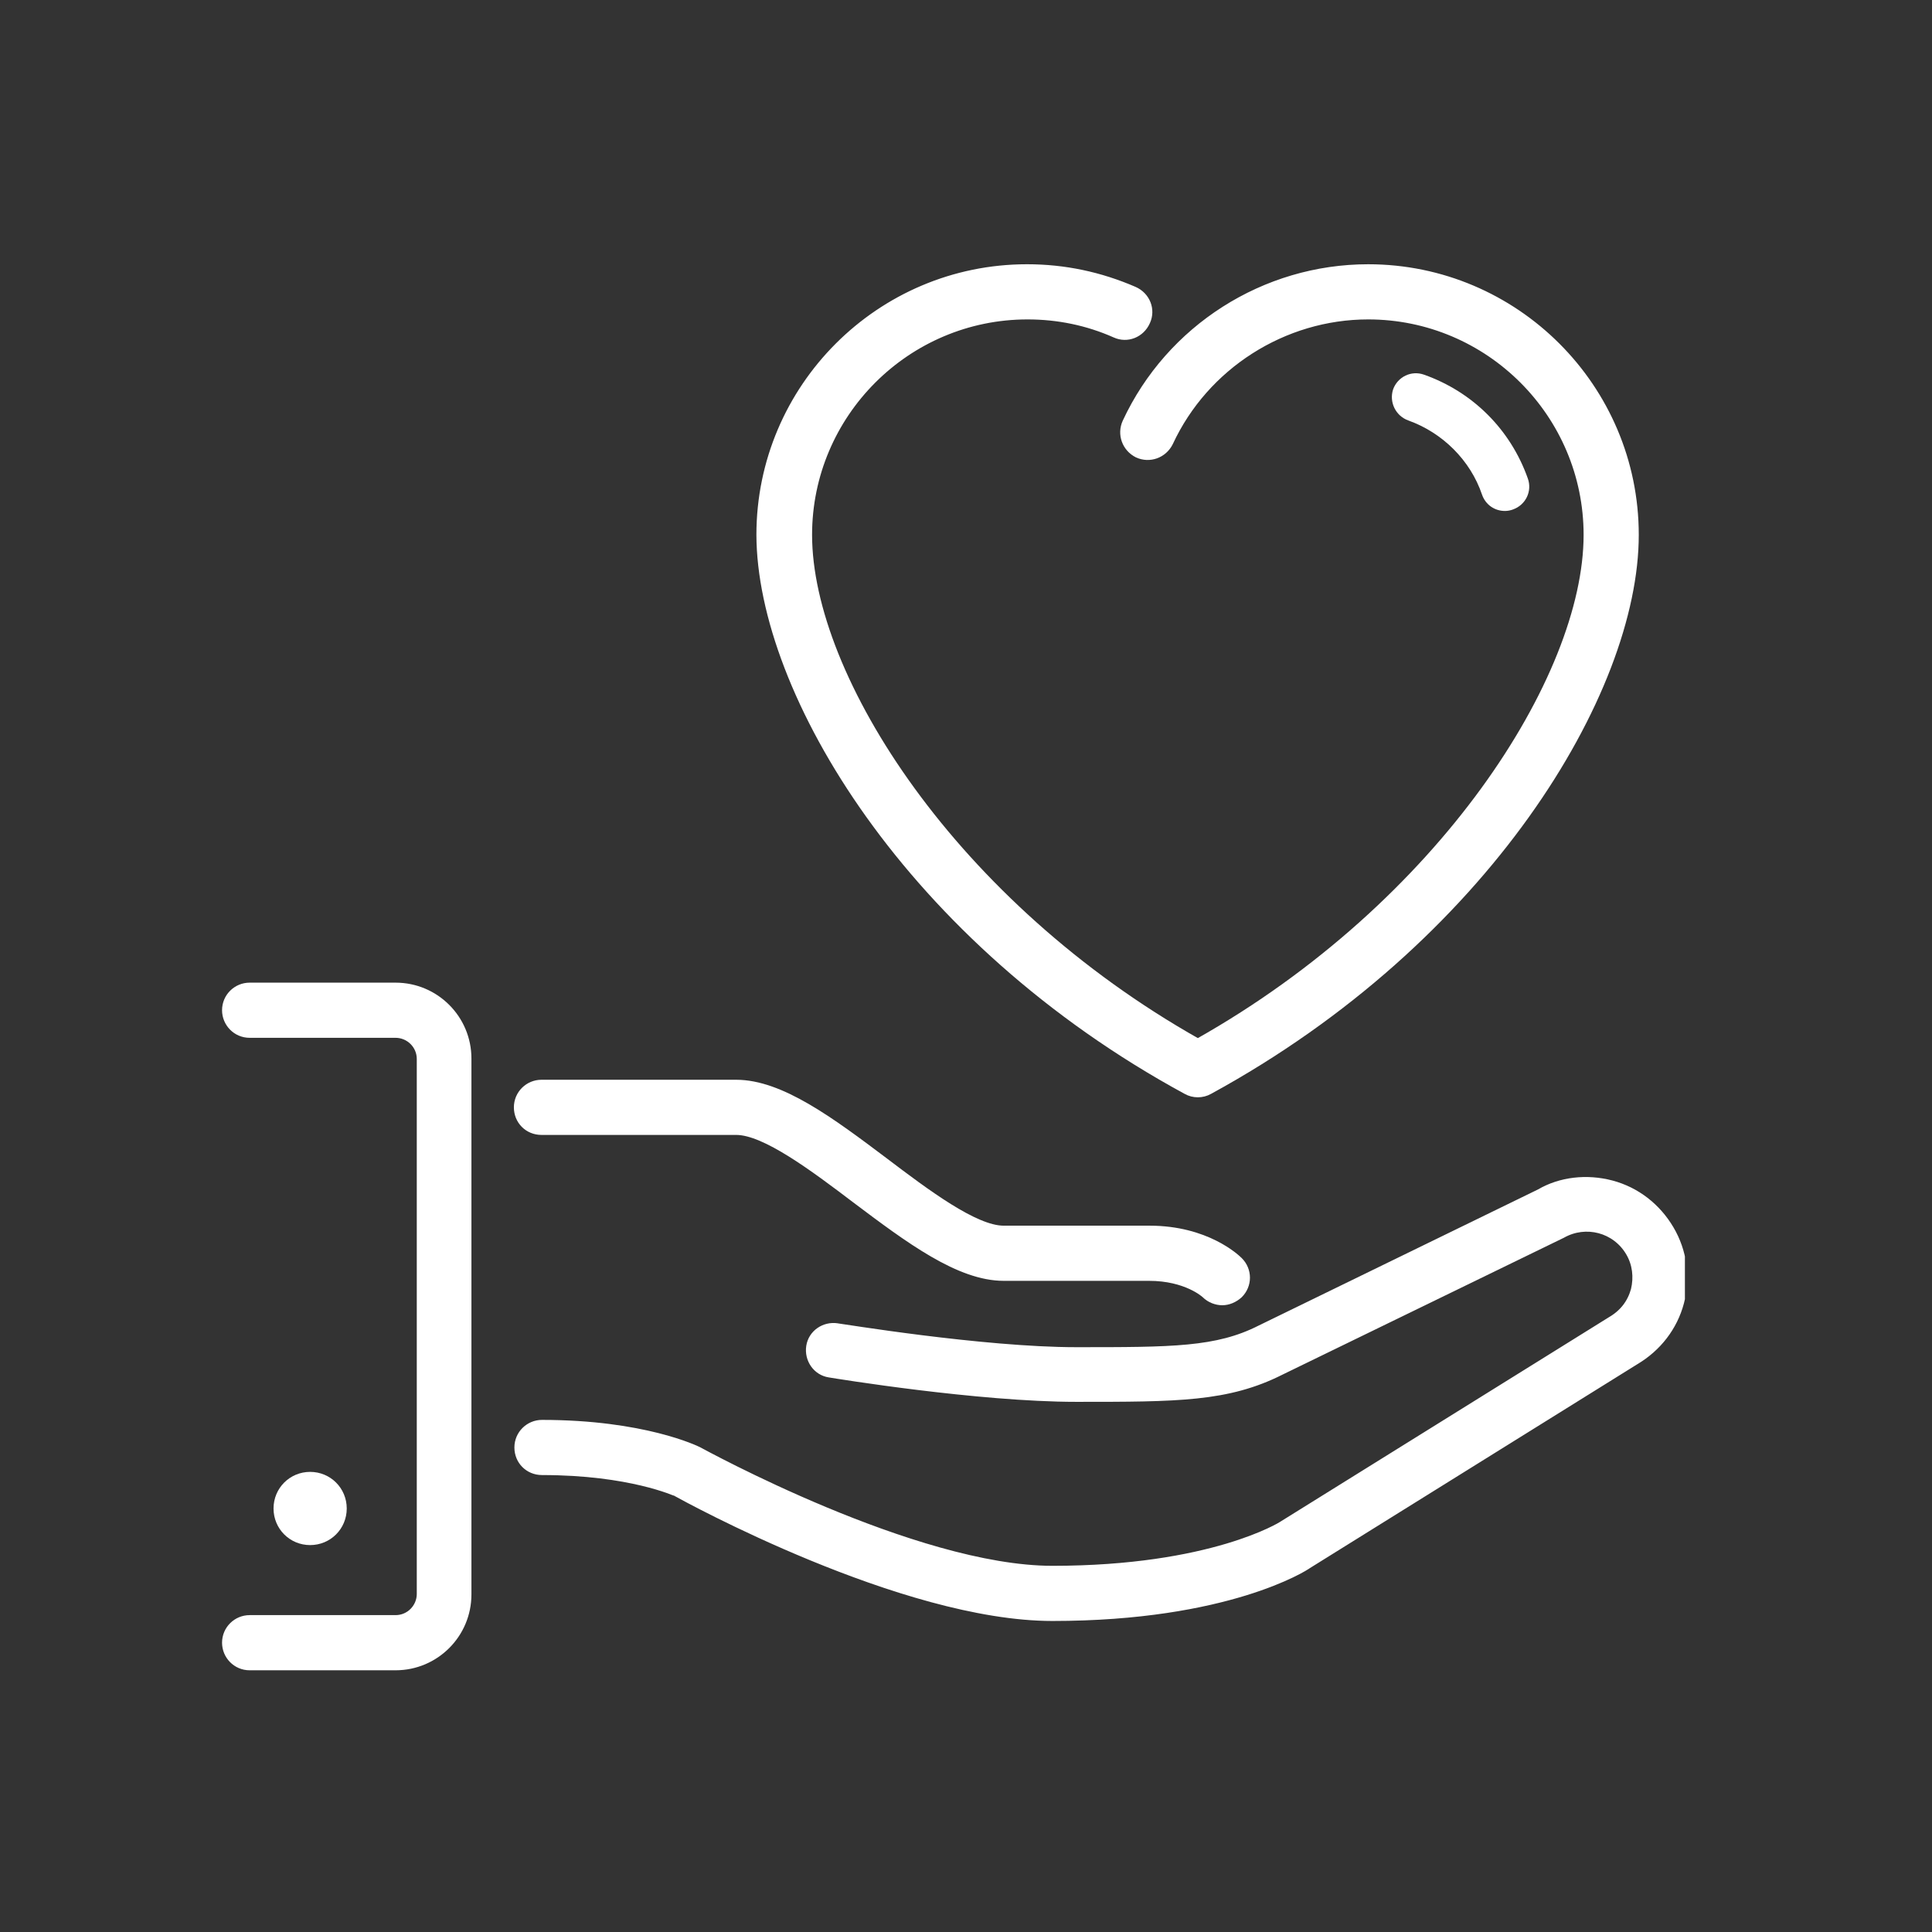
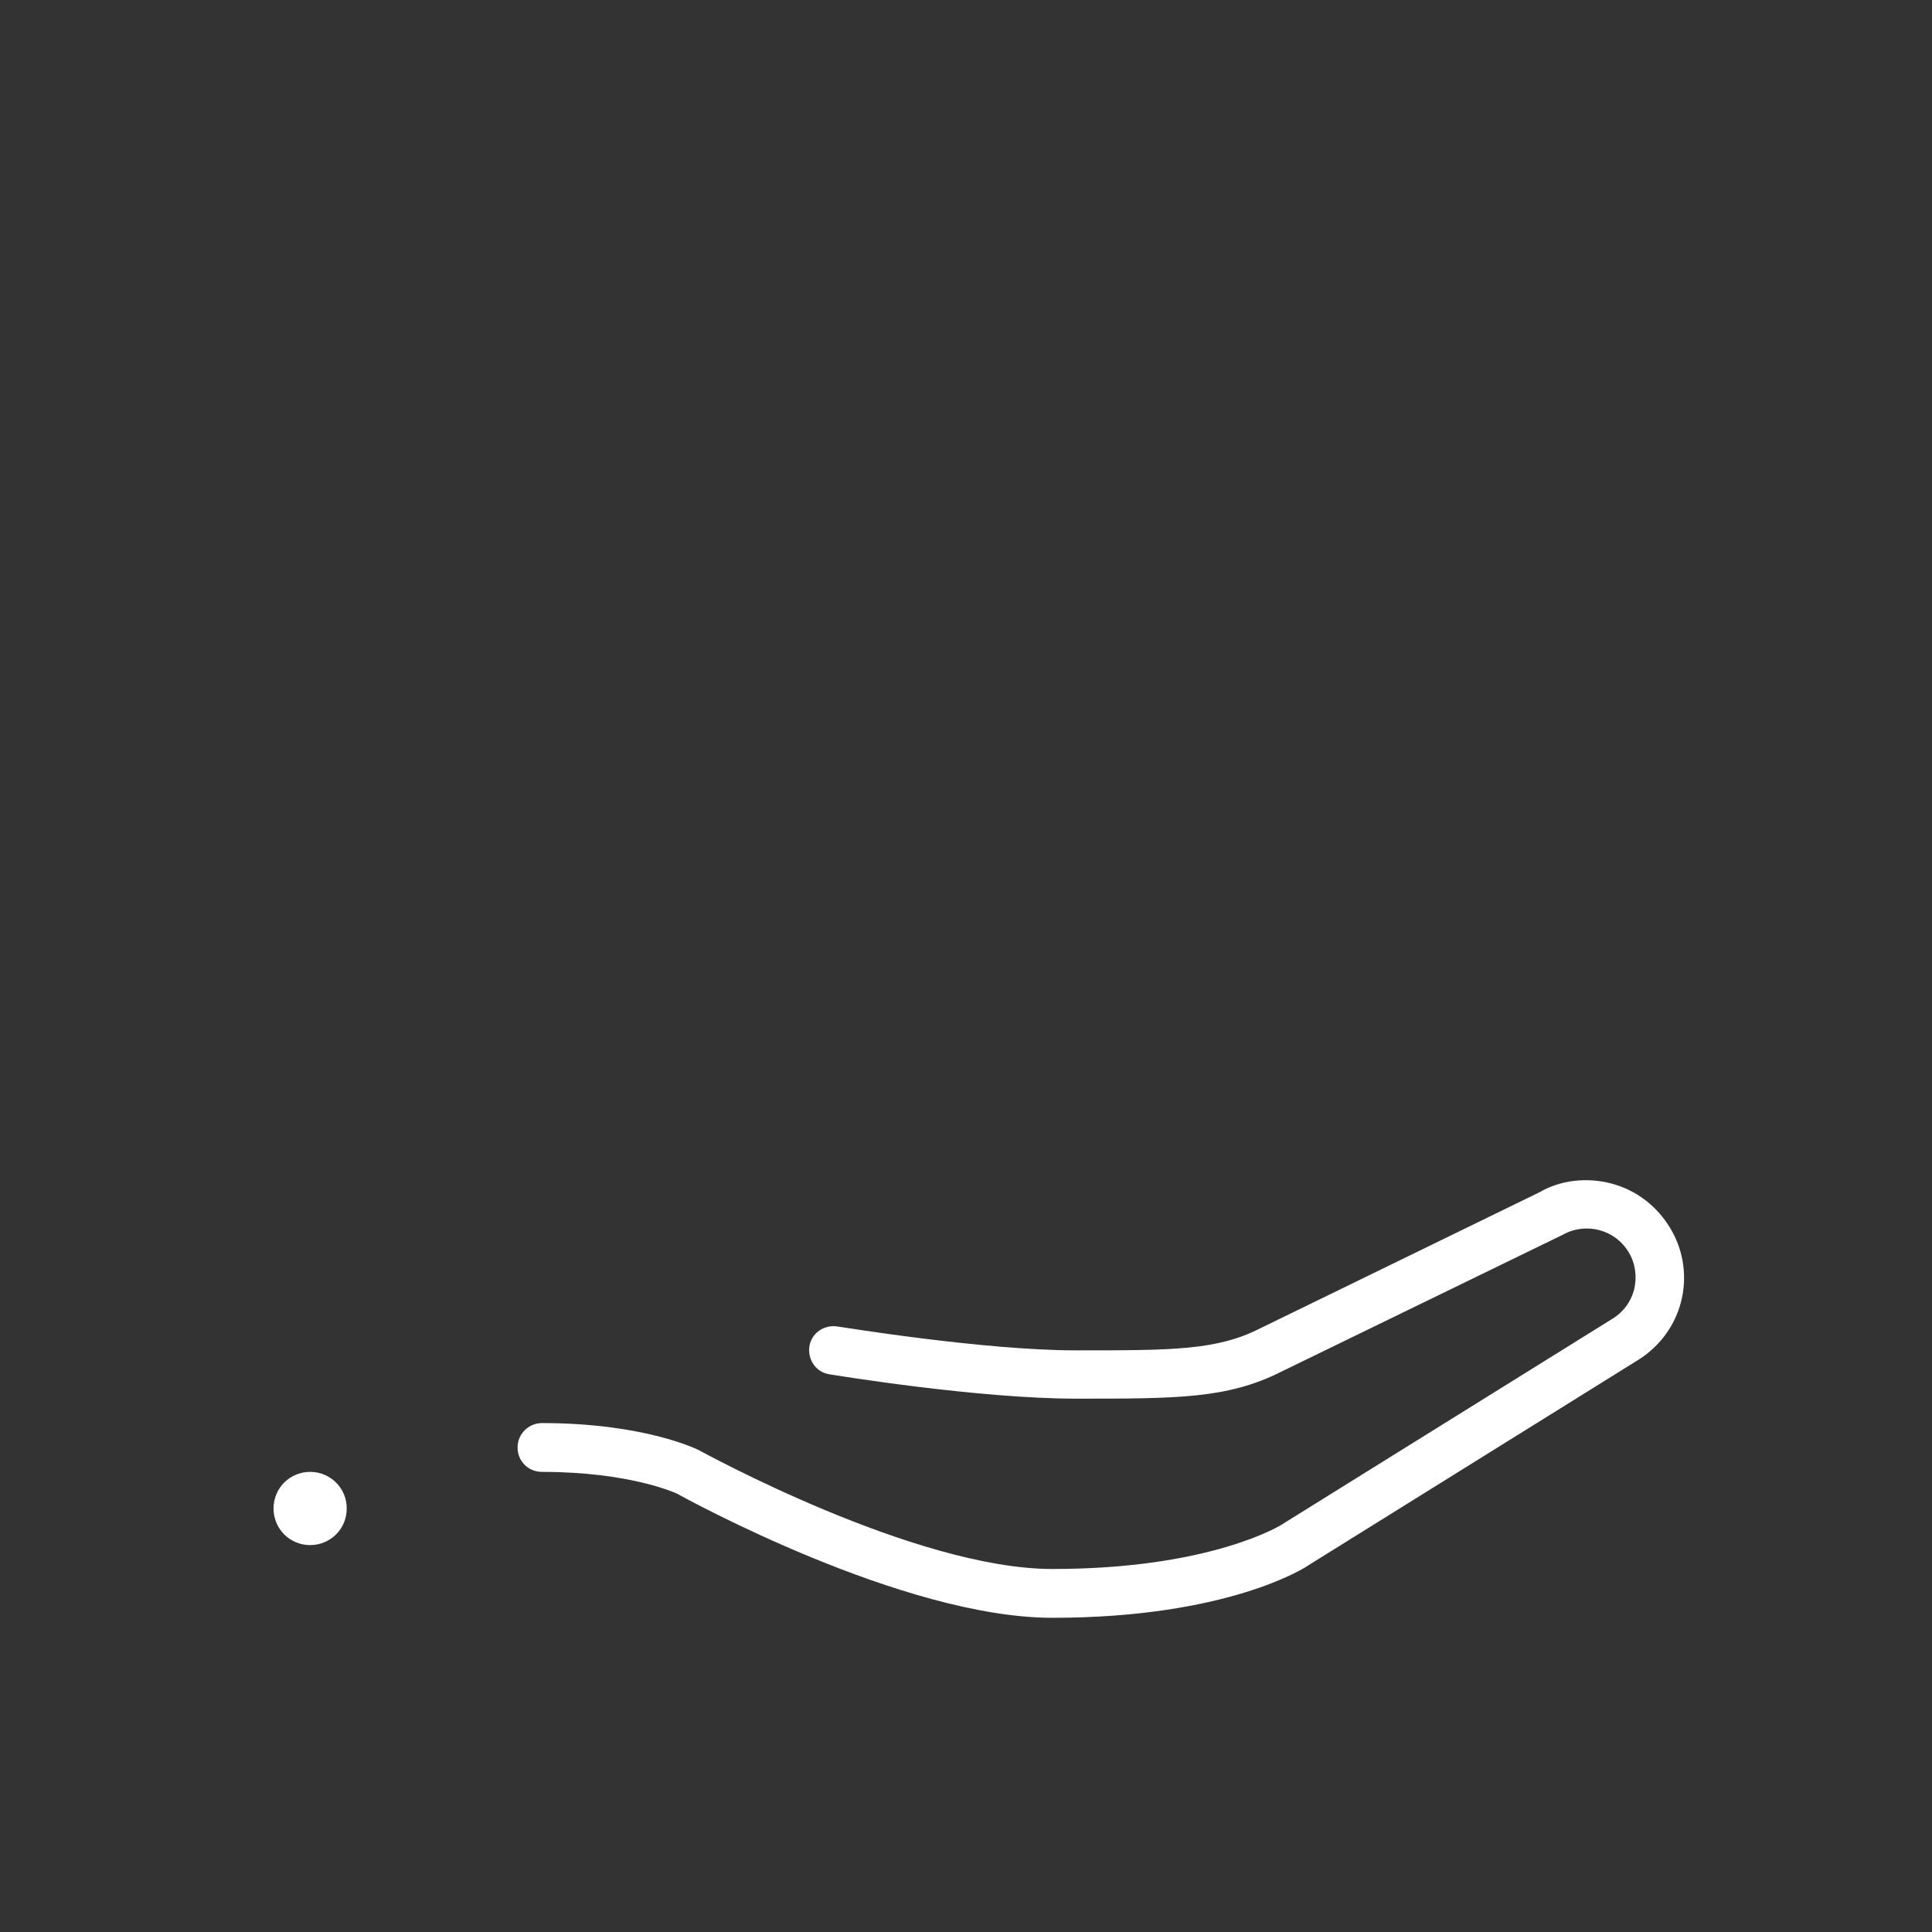
<svg xmlns="http://www.w3.org/2000/svg" xmlns:xlink="http://www.w3.org/1999/xlink" version="1.1" id="Ebene_1" x="0px" y="0px" viewBox="0 0 380 380" style="enable-background:new 0 0 380 380;" xml:space="preserve">
  <rect x="0" y="0" width="380" height="380" fill="#333333" stroke="none" />
  <style type="text/css">
	.st0{display:none;fill:#322E89;}
	.st1{clip-path:url(#SVGID_2_);fill:#FFFFFF;}
	.st2{clip-path:url(#SVGID_2_);fill:none;stroke:#FFFFFF;stroke-width:1.25;stroke-miterlimit:10;}
	.st3{clip-path:url(#SVGID_4_);fill:#FFFFFF;}
	.st4{clip-path:url(#SVGID_4_);fill:none;stroke:#FFFFFF;stroke-width:1.25;stroke-miterlimit:10;}
</style>
-   <rect class="st0" width="380" height="380" />
  <g>
    <defs>
      <polygon id="SVGID_1_" points="44.3,40.7 44.3,328.5 331.4,328.5 331.4,52.4   " />
    </defs>
    <clipPath id="SVGID_2_">
      <use xlink:href="#SVGID_1_" style="overflow:visible;" />
    </clipPath>
    <path class="st1" d="M68.2,296.7c0-4-3.2-7.2-7.2-7.2s-7.2,3.2-7.2,7.2c0,4,3.2,7.2,7.2,7.2S68.2,300.7,68.2,296.7" />
    <path class="st1" d="M328.6,241.7c-2.6-4.4-6.7-7.6-11.6-8.9c-4.9-1.3-10.1-0.7-14.2,1.7l-55,26.8c-8.5,4.3-17.2,4.3-36.1,4.3   c-18.5,0-46.7-4.7-47-4.7c-2.6-0.4-5.1,1.3-5.5,3.9c-0.4,2.6,1.3,5.1,3.9,5.5c1.2,0.2,29.3,4.8,48.6,4.8c19.9,0,29.8,0,40.3-5.3   l55.3-26.9c4.6-2.6,10.4-1.1,13.1,3.5c1.3,2.2,1.6,4.8,1,7.3c-0.7,2.5-2.2,4.5-4.6,5.9l-64.6,40.2c-0.1,0.1-13.9,8.8-45.2,8.8   c-27.1,0-69-23.1-69.6-23.4c-0.4-0.2-10.8-5.3-30.8-5.3c-2.6,0-4.8,2.1-4.8,4.8s2.1,4.8,4.8,4.8c17.4,0,26.3,4.2,26.4,4.2   c1.8,1,44.5,24.5,74,24.5c34.5,0,49.8-9.9,50.3-10.3l64.4-40.1c4.4-2.6,7.6-6.7,8.9-11.6C331.9,251.3,331.2,246.1,328.6,241.7" />
-     <path class="st2" d="M328.6,241.7c-2.6-4.4-6.7-7.6-11.6-8.9c-4.9-1.3-10.1-0.7-14.2,1.7l-55,26.8c-8.5,4.3-17.2,4.3-36.1,4.3   c-18.5,0-46.7-4.7-47-4.7c-2.6-0.4-5.1,1.3-5.5,3.9c-0.4,2.6,1.3,5.1,3.9,5.5c1.2,0.2,29.3,4.8,48.6,4.8c19.9,0,29.8,0,40.3-5.3   l55.3-26.9c4.6-2.6,10.4-1.1,13.1,3.5c1.3,2.2,1.6,4.8,1,7.3c-0.7,2.5-2.2,4.5-4.6,5.9l-64.6,40.2c-0.1,0.1-13.9,8.8-45.2,8.8   c-27.1,0-69-23.1-69.6-23.4c-0.4-0.2-10.8-5.3-30.8-5.3c-2.6,0-4.8,2.1-4.8,4.8s2.1,4.8,4.8,4.8c17.4,0,26.3,4.2,26.4,4.2   c1.8,1,44.5,24.5,74,24.5c34.5,0,49.8-9.9,50.3-10.3l64.4-40.1c4.4-2.6,7.6-6.7,8.9-11.6C331.9,251.3,331.2,246.1,328.6,241.7z" />
  </g>
  <g>
    <defs>
-       <rect id="SVGID_3_" x="42.4" y="40.7" width="289" height="289" />
-     </defs>
+       </defs>
    <clipPath id="SVGID_4_">
      <use xlink:href="#SVGID_3_" style="overflow:visible;" />
    </clipPath>
    <path class="st3" d="M277,82.7c6.7,2.4,12.2,7.8,14.5,14.6c0.7,2,2.5,3.2,4.5,3.2c0.5,0,1.1-0.1,1.6-0.3c2.5-0.9,3.8-3.6,2.9-6.1   c-3.4-9.6-10.8-17-20.4-20.4c-2.5-0.9-5.2,0.4-6.1,2.9C273.2,79.1,274.5,81.8,277,82.7" />
-     <path class="st3" d="M233.3,214.6c0.7,0.4,1.5,0.6,2.3,0.6c0.8,0,1.6-0.2,2.3-0.6c54.4-29.7,83.8-78.5,83.8-109.4   c0-29-23.6-52.6-52.6-52.6c-20.4,0-39.1,11.9-47.7,30.4c-1.1,2.4-0.1,5.2,2.3,6.4c2.4,1.1,5.2,0.1,6.4-2.3   c7-15.1,22.4-24.9,39-24.9c23.7,0,43,19.3,43,43c0,28.1-28.6,72.7-76.5,99.7c-47.9-27-76.5-71.7-76.5-99.7c0-23.7,19.3-43,43-43   c6,0,11.8,1.2,17.2,3.6c2.4,1.1,5.2,0,6.3-2.5c1.1-2.4,0-5.2-2.5-6.3c-6.7-2.9-13.7-4.4-21.1-4.4c-29,0-52.6,23.6-52.6,52.6   C149.5,136.1,178.8,185,233.3,214.6" />
-     <path class="st4" d="M233.3,214.6c0.7,0.4,1.5,0.6,2.3,0.6c0.8,0,1.6-0.2,2.3-0.6c54.4-29.7,83.8-78.5,83.8-109.4   c0-29-23.6-52.6-52.6-52.6c-20.4,0-39.1,11.9-47.7,30.4c-1.1,2.4-0.1,5.2,2.3,6.4c2.4,1.1,5.2,0.1,6.4-2.3   c7-15.1,22.4-24.9,39-24.9c23.7,0,43,19.3,43,43c0,28.1-28.6,72.7-76.5,99.7c-47.9-27-76.5-71.7-76.5-99.7c0-23.7,19.3-43,43-43   c6,0,11.8,1.2,17.2,3.6c2.4,1.1,5.2,0,6.3-2.5c1.1-2.4,0-5.2-2.5-6.3c-6.7-2.9-13.7-4.4-21.1-4.4c-29,0-52.6,23.6-52.6,52.6   C149.5,136.1,178.8,185,233.3,214.6z" />
+     <path class="st3" d="M233.3,214.6c0.7,0.4,1.5,0.6,2.3,0.6c0.8,0,1.6-0.2,2.3-0.6c54.4-29.7,83.8-78.5,83.8-109.4   c0-29-23.6-52.6-52.6-52.6c-20.4,0-39.1,11.9-47.7,30.4c-1.1,2.4-0.1,5.2,2.3,6.4c2.4,1.1,5.2,0.1,6.4-2.3   c7-15.1,22.4-24.9,39-24.9c23.7,0,43,19.3,43,43c0,28.1-28.6,72.7-76.5,99.7c-47.9-27-76.5-71.7-76.5-99.7c0-23.7,19.3-43,43-43   c6,0,11.8,1.2,17.2,3.6c2.4,1.1,5.2,0,6.3-2.5c1.1-2.4,0-5.2-2.5-6.3c-6.7-2.9-13.7-4.4-21.1-4.4c-29,0-52.6,23.6-52.6,52.6   " />
    <path class="st3" d="M106.5,222.6h38.3c5.6,0,15.1,7.1,23.4,13.4c10.5,7.9,20.4,15.3,29.2,15.3H226c7.3,0,10.9,3.3,11,3.4   c0.9,0.9,2.2,1.4,3.4,1.4c1.2,0,2.4-0.5,3.4-1.4c1.9-1.9,1.9-4.9,0-6.8c-0.6-0.6-6.5-6.2-17.7-6.2h-28.7c-5.6,0-15.1-7.1-23.4-13.4   c-10.5-7.9-20.4-15.3-29.2-15.3h-38.3c-2.6,0-4.8,2.1-4.8,4.8S103.8,222.6,106.5,222.6" />
-     <path class="st4" d="M106.5,222.6h38.3c5.6,0,15.1,7.1,23.4,13.4c10.5,7.9,20.4,15.3,29.2,15.3H226c7.3,0,10.9,3.3,11,3.4   c0.9,0.9,2.2,1.4,3.4,1.4c1.2,0,2.4-0.5,3.4-1.4c1.9-1.9,1.9-4.9,0-6.8c-0.6-0.6-6.5-6.2-17.7-6.2h-28.7c-5.6,0-15.1-7.1-23.4-13.4   c-10.5-7.9-20.4-15.3-29.2-15.3h-38.3c-2.6,0-4.8,2.1-4.8,4.8S103.8,222.6,106.5,222.6z" />
    <path class="st3" d="M77.8,193.9H49.1c-2.6,0-4.8,2.1-4.8,4.8c0,2.6,2.1,4.8,4.8,4.8h28.7c2.6,0,4.8,2.1,4.8,4.8v105.2   c0,2.6-2.1,4.8-4.8,4.8H49.1c-2.6,0-4.8,2.1-4.8,4.8c0,2.6,2.1,4.8,4.8,4.8h28.7c7.9,0,14.3-6.4,14.3-14.3V208.2   C92.1,200.3,85.7,193.9,77.8,193.9" />
    <path class="st4" d="M77.8,193.9H49.1c-2.6,0-4.8,2.1-4.8,4.8c0,2.6,2.1,4.8,4.8,4.8h28.7c2.6,0,4.8,2.1,4.8,4.8v105.2   c0,2.6-2.1,4.8-4.8,4.8H49.1c-2.6,0-4.8,2.1-4.8,4.8c0,2.6,2.1,4.8,4.8,4.8h28.7c7.9,0,14.3-6.4,14.3-14.3V208.2   C92.1,200.3,85.7,193.9,77.8,193.9z" />
  </g>
</svg>